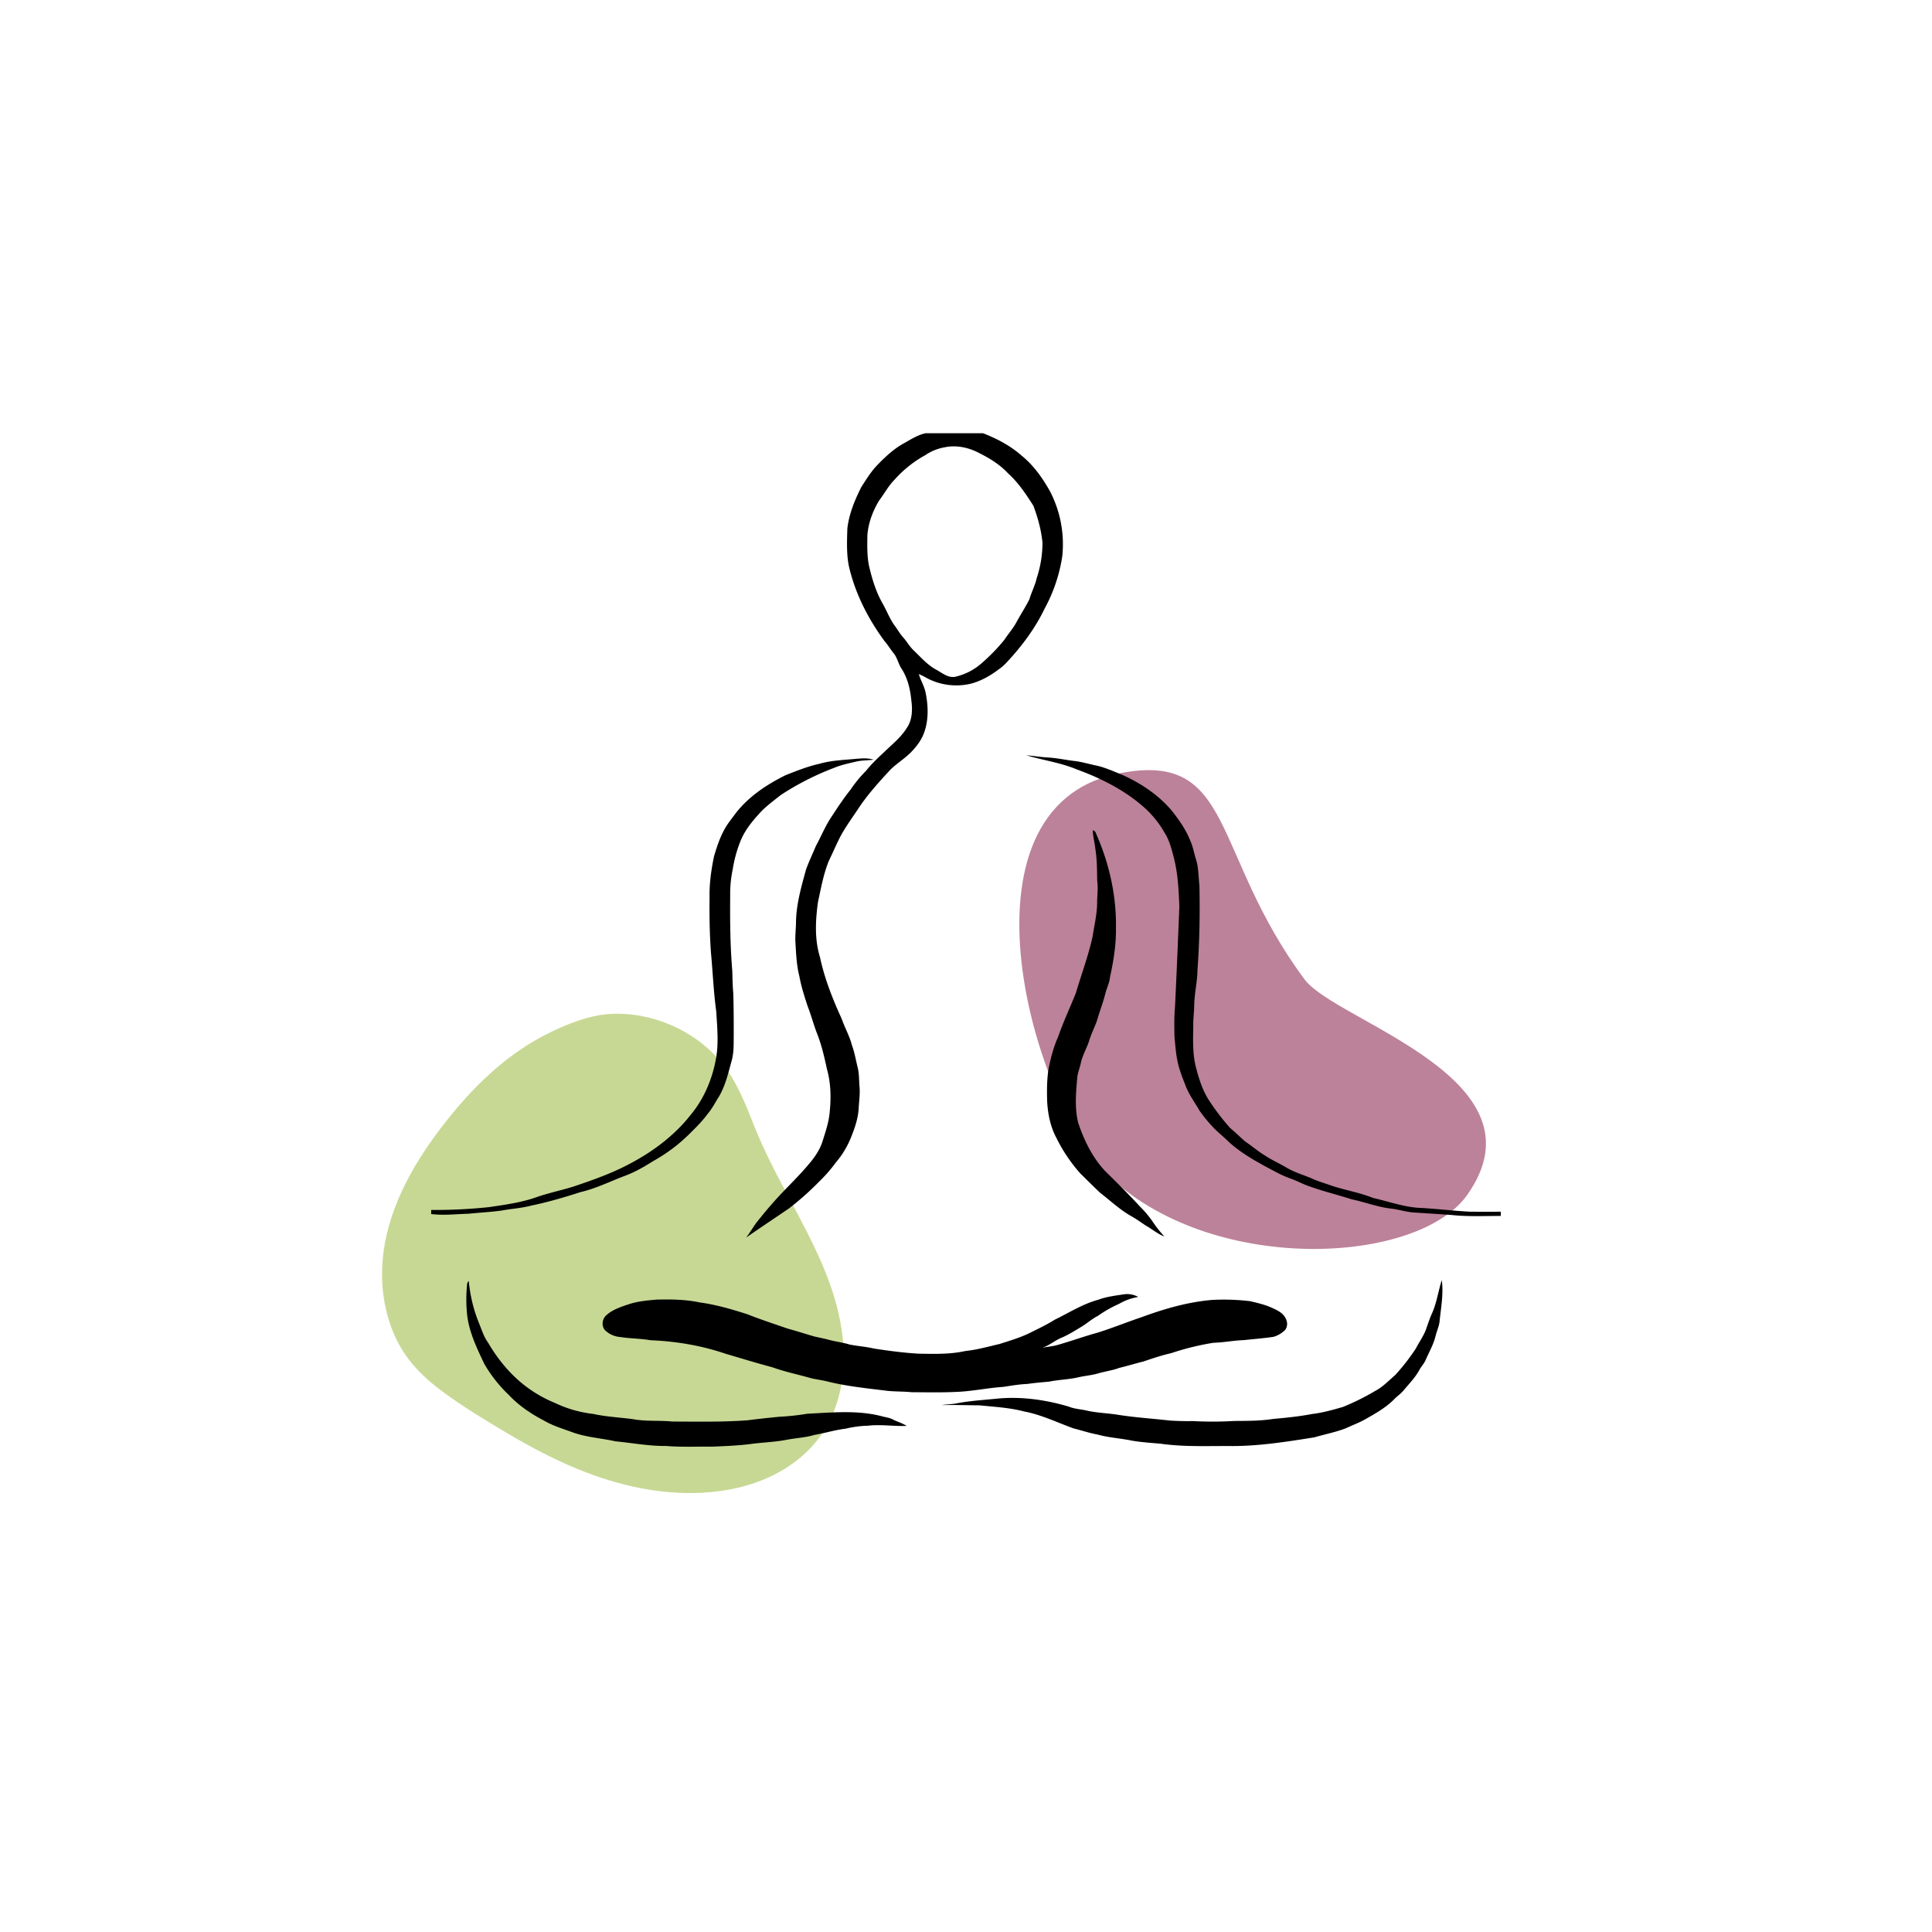
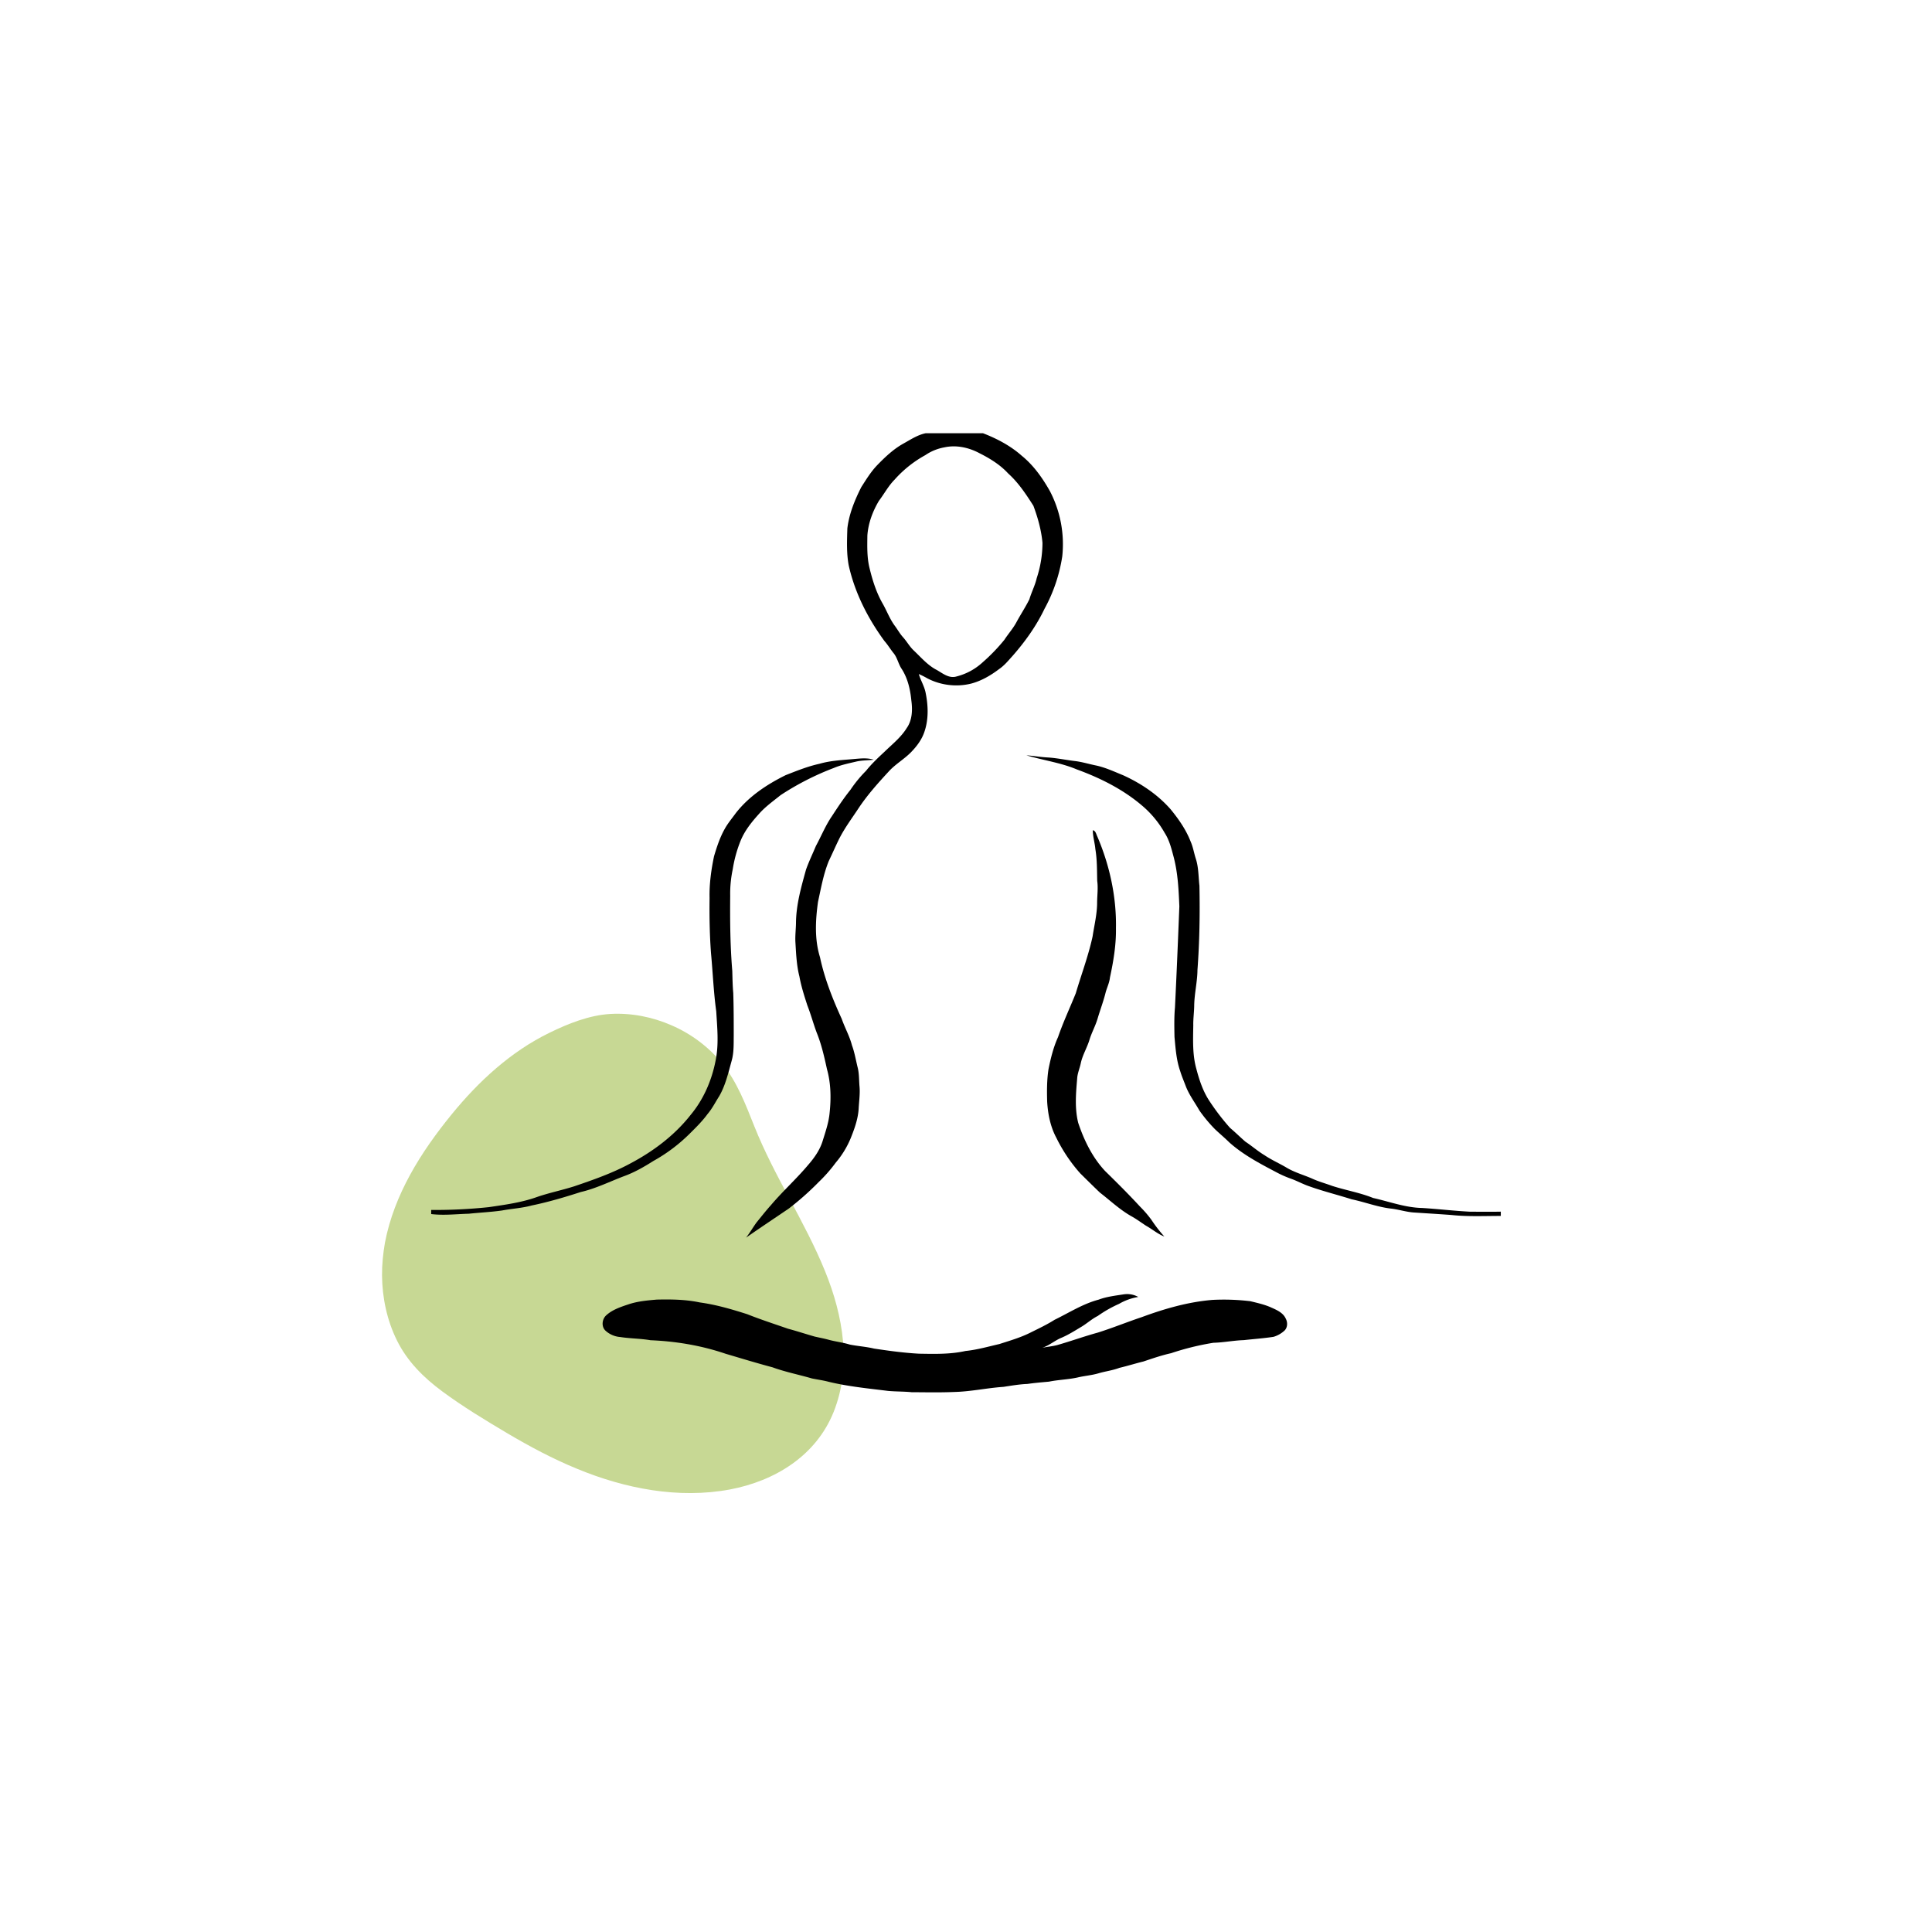
<svg xmlns="http://www.w3.org/2000/svg" data-bbox="148.303 168.172 434.306 411.439" height="1000" viewBox="0 0 750 750" width="1000" data-type="color">
  <g>
    <defs>
      <clipPath id="3129d477-abb1-4256-ad92-0f6ae17ea54f">
        <path d="M1.48.129H181v186.71H1.48Zm0 0" />
      </clipPath>
      <clipPath id="800e9335-5ae9-4240-9773-9aa70f220f5e">
        <path d="M182 0v187H0V0z" />
      </clipPath>
      <clipPath id="bc45ee91-755b-4e55-b131-18424165ed29">
-         <path d="M.52.8h181.44V187H.52Zm0 0" />
-       </clipPath>
+         </clipPath>
      <clipPath id="b98adf28-67bb-4b5e-89cc-d3f28c683e43">
        <path d="M182 0v188H0V0z" />
      </clipPath>
      <clipPath id="8c9d78b7-81b3-4314-b2ae-bf0fa4555e80">
        <path d="M289 168.027h124V481H289Zm0 0" />
      </clipPath>
      <clipPath id="bd39a021-24fc-4d56-95bd-7c8af63966d5">
        <path d="M398 293h184.887v180H398Zm0 0" />
      </clipPath>
      <clipPath id="24f40dc6-3758-4cc1-aea7-c96331751c06">
        <path d="M167.387 294H340v178H167.387Zm0 0" />
      </clipPath>
      <clipPath id="57738ebc-3dea-40c1-bb1e-a9e18fbf325c">
-         <path d="M365 496h195v65.777H365Zm0 0" />
-       </clipPath>
+         </clipPath>
      <clipPath id="4771de9d-232f-48fe-8d09-aff359962381">
        <path d="M181 497h171v64.777H181Zm0 0" />
      </clipPath>
      <mask id="b74adcc9-ff58-49c6-b934-1b9bda8fb674">
        <g filter="url(#14ace4f9-9664-42f8-850b-4f6f1680914a)">
          <path fill-opacity=".7" fill="#000000" d="M825-75v900H-75V-75z" />
        </g>
      </mask>
      <mask id="d68c969e-eb82-40dc-8740-2b3ee01c2d55">
        <g filter="url(#14ace4f9-9664-42f8-850b-4f6f1680914a)">
-           <path fill-opacity=".7" fill="#000000" d="M825-75v900H-75V-75z" />
+           <path fill-opacity=".7" fill="#000000" d="M825-75v900V-75z" />
        </g>
      </mask>
      <filter id="14ace4f9-9664-42f8-850b-4f6f1680914a" height="100%" width="100%" y="0%" x="0%">
        <feColorMatrix color-interpolation-filters="sRGB" values="0 0 0 0 1 0 0 0 0 1 0 0 0 0 1 0 0 0 1 0" />
      </filter>
    </defs>
    <g mask="url(#b74adcc9-ff58-49c6-b934-1b9bda8fb674)">
      <g clip-path="url(#800e9335-5ae9-4240-9773-9aa70f220f5e)" transform="translate(147 393)">
        <g clip-path="url(#3129d477-abb1-4256-ad92-0f6ae17ea54f)">
          <path d="M2.434 89.422C6 70.684 16.402 54.238 28.304 39.629 38.82 26.75 51.286 15.223 66.345 7.899 73.629 4.331 81.852 1.065 90 .612c8.113-.449 16.3 1.164 23.734 4.434 7.547 3.266 14.418 8.371 19.563 14.754 5.86 7.21 9.125 15.887 12.543 24.449 7.734 19.45 19.601 36.875 27.488 56.324 6.984 17.2 10.402 36.801 3.266 54.602-6.832 16.972-22.754 26.734-40.254 30.039-20.016 3.719-40.707-.336-59.332-8.035-9.348-3.832-18.285-8.598-26.996-13.743-8.602-5.109-17.239-10.328-25.274-16.261-7.285-5.371-13.668-11.715-17.687-19.903-3.828-7.773-5.668-16.484-5.746-25.16-.035-4.316.414-8.558 1.129-12.691" fill="#afc866" data-color="1" />
        </g>
      </g>
    </g>
    <g mask="url(#d68c969e-eb82-40dc-8740-2b3ee01c2d55)">
      <g clip-path="url(#b98adf28-67bb-4b5e-89cc-d3f28c683e43)" transform="translate(395 298)">
        <g clip-path="url(#bc45ee91-755b-4e55-b131-18424165ed29)">
          <path d="M36.95 159.973C5.726 131.707-27.11 15.3 39.511 2.21c45.058-8.867 35.36 30.867 71.98 80.066 12.14 16.278 95.082 38.473 63.035 83.649-19.004 26.765-96.738 30.984-137.578-5.953m0 0" fill="#9f4d6e" data-color="2" />
        </g>
      </g>
    </g>
    <g clip-path="url(#8c9d78b7-81b3-4314-b2ae-bf0fa4555e80)">
      <path d="M343.352 248.855c1.285 1.454 2.27 3.125 3.48 4.633 1.453 1.719 1.844 4.028 3.02 5.914 2.48 3.688 3.511 8.164 3.93 12.536.491 3.601.382 7.617-1.794 10.69-2.23 3.622-5.61 6.27-8.62 9.2-2.524 2.352-5.036 4.711-7.192 7.418a49.7 49.7 0 0 0-6.024 7.336c-2.605 3.246-4.91 6.734-7.187 10.227-2.504 3.648-4.14 7.742-6.238 11.605-1.266 3.043-2.711 6.024-3.82 9.133-1.876 6.789-3.856 13.668-3.903 20.765-.04 2.434-.352 4.868-.234 7.301.28 4.508.433 9.063 1.566 13.461.684 3.828 1.887 7.528 3.078 11.219 1.356 3.465 2.32 7.066 3.613 10.539 1.864 4.578 2.957 9.418 4.008 14.238 1.547 5.508 1.621 11.352 1.016 17-.348 3.735-1.598 7.297-2.7 10.856-1.101 3.562-3.269 6.601-5.675 9.355-4.559 5.422-9.844 10.168-14.418 15.574-1.938 2.137-3.695 4.422-5.531 6.645-1.422 1.941-2.614 4.055-4.098 5.941 5.484-3.824 11.055-7.53 16.59-11.285a110 110 0 0 0 11.59-10.277 58 58 0 0 0 6.64-7.563 35.5 35.5 0 0 0 5.824-9.546c1.457-3.625 2.797-7.372 3.055-11.297.14-2.84.574-5.676.352-8.516-.239-2.457-.11-4.953-.688-7.371-.742-2.953-1.219-5.977-2.273-8.84-.918-3.55-2.758-6.754-3.953-10.203-3.528-7.703-6.688-15.676-8.457-23.996-2.145-6.938-1.747-14.332-.762-21.43 1.168-5.332 2.11-10.765 4.176-15.847 1.453-3.02 2.77-6.082 4.277-9.09 2.082-4.012 4.8-7.637 7.273-11.399 3.407-5.136 7.524-9.73 11.696-14.254 2.578-2.863 6-4.777 8.695-7.523 2.188-2.25 4.137-4.817 5.156-7.82 1.735-4.97 1.52-10.403.457-15.489-.539-2.457-1.902-4.625-2.593-7.027q1.729.749 3.359 1.691a24.2 24.2 0 0 0 8.266 2.532q4.357.526 8.628-.504c4.016-1.047 7.66-3.18 10.946-5.676 1.996-1.356 3.531-3.246 5.129-5.012 4.894-5.558 9.258-11.644 12.46-18.347a61.8 61.8 0 0 0 6.895-20.364 44.4 44.4 0 0 0-.527-13.027 44.5 44.5 0 0 0-4.274-12.32c-2.886-5.114-6.343-10.012-10.949-13.743-4.355-3.863-9.605-6.625-15.043-8.726h-22.187c-3.196.644-5.934 2.508-8.739 4.055-3.882 2.168-7.132 5.27-10.203 8.441-2.406 2.531-4.23 5.527-6.105 8.453-2.535 5.031-4.727 10.36-5.395 15.996-.144 4.758-.36 9.586.512 14.297 2.367 10.707 7.45 20.649 13.895 29.441m-6.641-40.949c.328-4.77 2.055-9.398 4.484-13.48 2.055-2.707 3.653-5.762 6.043-8.184a44.6 44.6 0 0 1 11.969-9.554 18.9 18.9 0 0 1 7.406-3.024c4.602-1.012 9.438.047 13.543 2.23 4.09 2.051 8.082 4.493 11.207 7.895 3.977 3.57 6.938 8.066 9.797 12.54 1.727 4.636 3.078 9.448 3.527 14.39a44 44 0 0 1-2.238 13.726c-.637 2.836-2.027 5.407-2.84 8.192-1.484 2.996-3.34 5.793-4.933 8.73-1.317 2.524-3.242 4.633-4.785 7.012a71.4 71.4 0 0 1-8.329 8.644c-3.05 2.817-6.59 4.707-10.625 5.68-2.738.59-5.039-1.344-7.257-2.605-3.54-1.805-6.14-4.914-8.977-7.594-1.621-1.524-2.676-3.516-4.164-5.152-1.172-1.305-2.027-2.84-3.059-4.258-2-2.637-3.14-5.781-4.757-8.649-2.547-4.402-4.082-9.324-5.246-14.234-.946-4.035-.813-8.203-.766-12.305m0 0" fill="#000000" data-color="3" />
    </g>
    <g clip-path="url(#bd39a021-24fc-4d56-95bd-7c8af63966d5)">
      <path d="M570.805 470.387c-6.235-.317-12.434-1.055-18.649-1.45-6.566-.113-12.777-2.476-19.117-3.886-5.16-2.094-10.687-2.988-15.969-4.715-2.586-.957-5.27-1.668-7.77-2.836-3.202-1.387-6.6-2.328-9.632-4.09-2.898-1.742-6.016-3.086-8.816-4.98-2.594-1.551-4.864-3.575-7.38-5.223-2.027-1.758-3.925-3.648-5.968-5.36a89 89 0 0 1-8.399-11.05c-2.273-3.649-3.605-7.762-4.69-11.89-1.536-5.477-1.274-11.231-1.185-16.86-.05-2.582.329-5.149.36-7.727.07-4.617 1.215-9.14 1.262-13.757.808-10.887.988-21.817.765-32.731-.406-3.55-.3-7.215-1.457-10.637-.68-2.152-1.023-4.41-1.95-6.484-1.792-4.633-4.663-8.738-7.8-12.57-5.043-5.727-11.523-10.075-18.45-13.207-3.522-1.434-7.003-3.07-10.753-3.832-2.648-.547-5.242-1.352-7.937-1.668-3.614-.43-7.192-1.215-10.832-1.407-2.676-.152-5.317-.629-7.985-.812 6.488 1.93 13.297 2.84 19.57 5.476 9.075 3.313 17.891 7.707 25.278 14a39 39 0 0 1 8.832 10.649c1.836 2.84 2.64 6.187 3.5 9.426 1.625 6.21 1.918 12.668 2.191 19.058-.523 13.106-1.058 26.219-1.707 39.328-.34 3.77-.254 7.575-.18 11.352.407 4.46.723 9.039 2.22 13.316.62 2.028 1.46 3.97 2.206 5.946 1.305 3.347 3.492 6.226 5.246 9.328a56 56 0 0 0 6.082 7.297c1.797 1.714 3.723 3.296 5.485 5.05 5.441 4.868 11.949 8.282 18.363 11.653a41 41 0 0 0 5.27 2.355c2.566.883 4.937 2.227 7.515 3.098 5.387 1.922 10.946 3.285 16.403 5.023 5.246 1.094 10.293 3.102 15.652 3.649 2.762.367 5.441 1.219 8.23 1.453 4.97.336 9.946.613 14.914.992 6.34.68 12.723.36 19.086.36v-1.66c-3.964.09-7.882.019-11.804.023m0 0" fill="#000000" data-color="3" />
    </g>
    <g clip-path="url(#24f40dc6-3758-4cc1-aea7-c96331751c06)">
      <path d="M194.895 469.91c3.828-.719 7.753-.91 11.523-1.945 6.465-1.328 12.793-3.215 19.055-5.227 5.812-1.34 11.16-4.02 16.707-6.125 4.054-1.457 7.824-3.625 11.457-5.925a64 64 0 0 0 14.12-10.618c2.458-2.433 4.927-4.867 6.954-7.656 1.793-2.098 3.004-4.578 4.496-6.894 2.434-4.23 3.52-9.043 4.813-13.707.906-3.153.773-6.489.812-9.731 0-5.543 0-11.086-.184-16.625-.257-2.836-.296-5.676-.375-8.512-.812-9.707-.906-19.46-.812-29.191q-.094-5.196.984-10.281a50.5 50.5 0 0 1 3.063-11.11c1.594-3.902 4.254-7.226 7.058-10.324 2.465-2.84 5.555-5.016 8.461-7.363a106.7 106.7 0 0 1 20.703-10.57c2.735-1.16 5.676-1.762 8.54-2.434 2.261-.555 4.605-.469 6.89-.758-2.328-.746-4.805-.512-7.195-.305-4.645.438-9.38.582-13.887 1.903-4.508.988-8.808 2.726-13.094 4.406-7.3 3.61-14.285 8.242-19.336 14.719-1.468 2.027-3.117 3.972-4.336 6.187-1.863 3.317-3.046 6.961-4.128 10.59-1.102 5.309-1.856 10.723-1.727 16.156-.094 7.164.027 14.332.559 21.489.707 7.507.992 15.046 2.027 22.515.387 6.414 1.066 12.938-.273 19.293-1.493 7.586-4.66 14.93-9.633 20.895-6.29 8.011-14.598 14.234-23.567 18.96-6.89 3.716-14.285 6.301-21.672 8.81-4.691 1.488-9.523 2.476-14.187 4.054-6.05 2.215-12.54 3.078-18.93 4.023a200 200 0 0 1-22.394 1.094v1.594c4.863.594 9.73 0 14.62-.133 4.294-.453 8.61-.644 12.888-1.254m0 0" fill="#000000" data-color="3" />
    </g>
    <path d="M424.137 363.563c-1.625 7.484-4.344 14.667-6.512 22-2.281 5.68-4.898 11.222-6.895 17.03-1.796 3.958-2.835 8.184-3.695 12.43-.652 4.18-.648 8.426-.527 12.641.289 4.832 1.258 9.734 3.562 14.024a61.7 61.7 0 0 0 9.274 13.808c2.511 2.48 5.027 4.969 7.578 7.422 4.055 3.125 7.8 6.707 12.297 9.234 1.96 1.078 3.761 2.434 5.625 3.649 2.433 1.344 4.535 3.207 7.148 4.21a53 53 0 0 1-4.969-6.417 44 44 0 0 0-4.5-5.23c-4.347-4.712-8.882-9.235-13.464-13.712-4.961-5.27-8.22-11.953-10.5-18.777-1.403-5.613-.891-11.469-.403-17.168.106-2.09 1.012-4.023 1.418-6.05.676-3.098 2.371-5.837 3.305-8.848.867-2.918 2.402-5.59 3.242-8.512 1.016-3.414 2.293-6.754 3.133-10.215.55-1.867 1.418-3.648 1.621-5.582 1.355-6.293 2.434-12.7 2.336-19.156.226-12.211-2.434-24.39-7.223-35.594-.457-.875-.605-2.238-1.758-2.453 0 2.48.774 4.867.989 7.32.691 4.082.625 8.235.722 12.363.403 2.868-.046 5.754-.039 8.637-.047 4.38-1.113 8.637-1.765 12.945m0 0" fill="#000000" data-color="3" />
    <g clip-path="url(#57738ebc-3dea-40c1-bb1e-a9e18fbf325c)">
      <path d="M555.973 509.695c-.934 2.028-1.625 4.172-2.371 6.29-.954 2.636-2.63 4.902-3.895 7.382a79.3 79.3 0 0 1-8.137 10.469c-2.554 2.191-4.906 4.71-7.945 6.25a92 92 0 0 1-12.285 6.082c-3.906 1.133-7.848 2.254-11.903 2.727-5.039.98-10.136 1.476-15.253 1.94-4.965.782-10 .747-15 .782q-8.11.485-16.22.04c-2.937.073-5.874-.028-8.804-.196-6.613-.758-13.262-1.168-19.844-2.191-4.054-.676-8.183-.75-12.195-1.625-2.433-.594-4.957-.649-7.297-1.622-9.082-2.675-18.652-4.02-28.129-3.035-5.07.504-10.18.809-15.195 1.77-1.937.406-3.937.36-5.887.707 4.864-.125 9.754.062 14.633.09 5.785.578 11.649.898 17.297 2.37 6.71 1.263 12.89 4.31 19.277 6.602 3.106.766 6.14 1.809 9.297 2.375 4.344 1.215 8.86 1.434 13.254 2.348 3.742.648 7.543.871 11.32 1.215 9.16 1.293 18.438.812 27.657.89 10.722 0 21.351-1.703 31.914-3.386 4.054-1.188 8.258-1.992 12.218-3.524 2.665-1.242 5.442-2.242 7.977-3.75 3.957-2.23 7.977-4.554 11.125-7.883 1.059-.972 2.234-1.832 3.176-2.921 2.152-2.606 4.566-5.032 6.21-8.008.731-1.395 1.872-2.54 2.5-3.996 1.286-2.992 2.954-5.836 3.759-9.02.511-2.164 1.546-4.207 1.664-6.453.566-5.133 1.5-10.309.808-15.476-1.36 4.203-1.933 8.68-3.726 12.757m0 0" fill="#000000" data-color="3" />
    </g>
    <g clip-path="url(#4771de9d-232f-48fe-8d09-aff359962381)">
-       <path d="M342.652 549.875c-9.535-2.582-19.52-1.527-29.246-1.07a95 95 0 0 1-11.008 1.187 435 435 0 0 0-12.308 1.371c-9.656.703-19.352.512-29.027.48-5.211-.519-10.508.036-15.672-.984-5.086-.629-10.223-.902-15.239-1.996a46.2 46.2 0 0 1-14.699-4.238 49.8 49.8 0 0 1-12.723-7.547c-5.402-4.41-9.8-9.93-13.292-15.922-1.583-2.168-2.364-4.758-3.375-7.21a57.7 57.7 0 0 1-4.083-16.657c-.335.375-.687.774-.652 1.32a56 56 0 0 0 .106 12.57c.91 6.489 3.804 12.45 6.586 18.305a54.2 54.2 0 0 0 9.472 12.012c3.867 4.113 8.586 7.324 13.582 9.922 3.582 2.117 7.613 3.266 11.492 4.71 5.274 1.86 10.903 2.177 16.332 3.388 6.575.636 13.102 1.879 19.73 1.808 5.93.492 11.892.196 17.84.27 5.02-.219 10.04-.407 15-1.04 4.739-.64 9.544-.753 14.239-1.69 3.469-.645 7.023-.81 10.414-1.825 4.074-.7 8.035-1.937 12.164-2.43a41 41 0 0 1 8.594-1.144c5.016-.598 10.043.277 15.07.07-1.683-1.113-3.648-1.594-5.426-2.543-1.214-.64-2.582-.777-3.87-1.117m0 0" fill="#000000" data-color="3" />
-     </g>
+       </g>
    <path d="M389.57 538.375c3.078-.473 6.153-1.008 9.274-1.129 2.777-.406 5.574-.64 8.37-.89 3.68-.754 7.458-.813 11.118-1.626 2.695-.644 5.48-.835 8.133-1.62 2.656-.782 5.457-1.114 8.066-2.106 3.14-.742 6.219-1.707 9.356-2.48 3.543-1.184 7.074-2.41 10.726-3.215a103 103 0 0 1 16.453-4.047c3.938-.09 7.809-.907 11.758-1.024 3.856-.43 7.727-.699 11.567-1.285a10.8 10.8 0 0 0 4.293-2.46c1.18-1.22 1.218-3.161.445-4.598-.992-2.243-3.363-3.305-5.469-4.243-2.633-1.214-5.488-1.843-8.297-2.527a86.4 86.4 0 0 0-14.703-.504c-9.426.781-18.594 3.422-27.43 6.688-5.73 1.91-11.328 4.207-17.097 6.015-5.223 1.438-10.32 3.278-15.528 4.774-1.957.554-4 .683-5.992 1.109 2.746-.887 4.918-2.887 7.582-3.945 2.567-1.125 4.953-2.606 7.348-4.055 2.293-1.32 4.23-3.168 6.61-4.355a48 48 0 0 1 8.277-4.7 21.8 21.8 0 0 1 7.445-2.675c-1.766-.965-3.645-1.301-5.633-1.02-3.289.523-6.637.89-9.777 2.07-6.102 1.621-11.45 5.078-17.078 7.813-2.88 1.824-5.961 3.289-9.016 4.8-3.937 2.028-8.219 3.262-12.422 4.618-4.355.992-8.668 2.246-13.125 2.687-5.93 1.332-12.054 1.153-18.094 1.055-5.847-.32-11.652-1.113-17.433-1.984-3.11-.754-6.313-.93-9.442-1.563-2.703-.836-5.527-1.133-8.25-1.879-1.757-.48-3.546-.808-5.324-1.215-3.48-.984-6.914-2.132-10.414-3.062-5.273-1.84-10.582-3.547-15.765-5.617-6.043-1.93-12.164-3.727-18.477-4.582-5.469-1.16-11.086-1.22-16.656-1.098-3.688.32-7.406.64-10.946 1.828-3.058 1.016-6.27 2.063-8.691 4.277-1.625 1.461-1.953 4.34-.324 5.915a9.4 9.4 0 0 0 2.683 1.75 9.5 9.5 0 0 0 3.118.765c3.882.602 7.832.567 11.703 1.238 9.89.407 19.754 2.051 29.144 5.247 6.082 1.796 12.137 3.648 18.246 5.273 4.985 1.82 10.211 2.836 15.293 4.32 2.098.442 4.235.707 6.309 1.25 7.66 1.875 15.527 2.633 23.34 3.598 3.008.27 6.035.187 9.043.492 5.535.024 11.082.152 16.625-.09 6.406-.156 12.691-1.562 19.058-1.988m0 0" fill="#000000" data-color="3" />
  </g>
</svg>